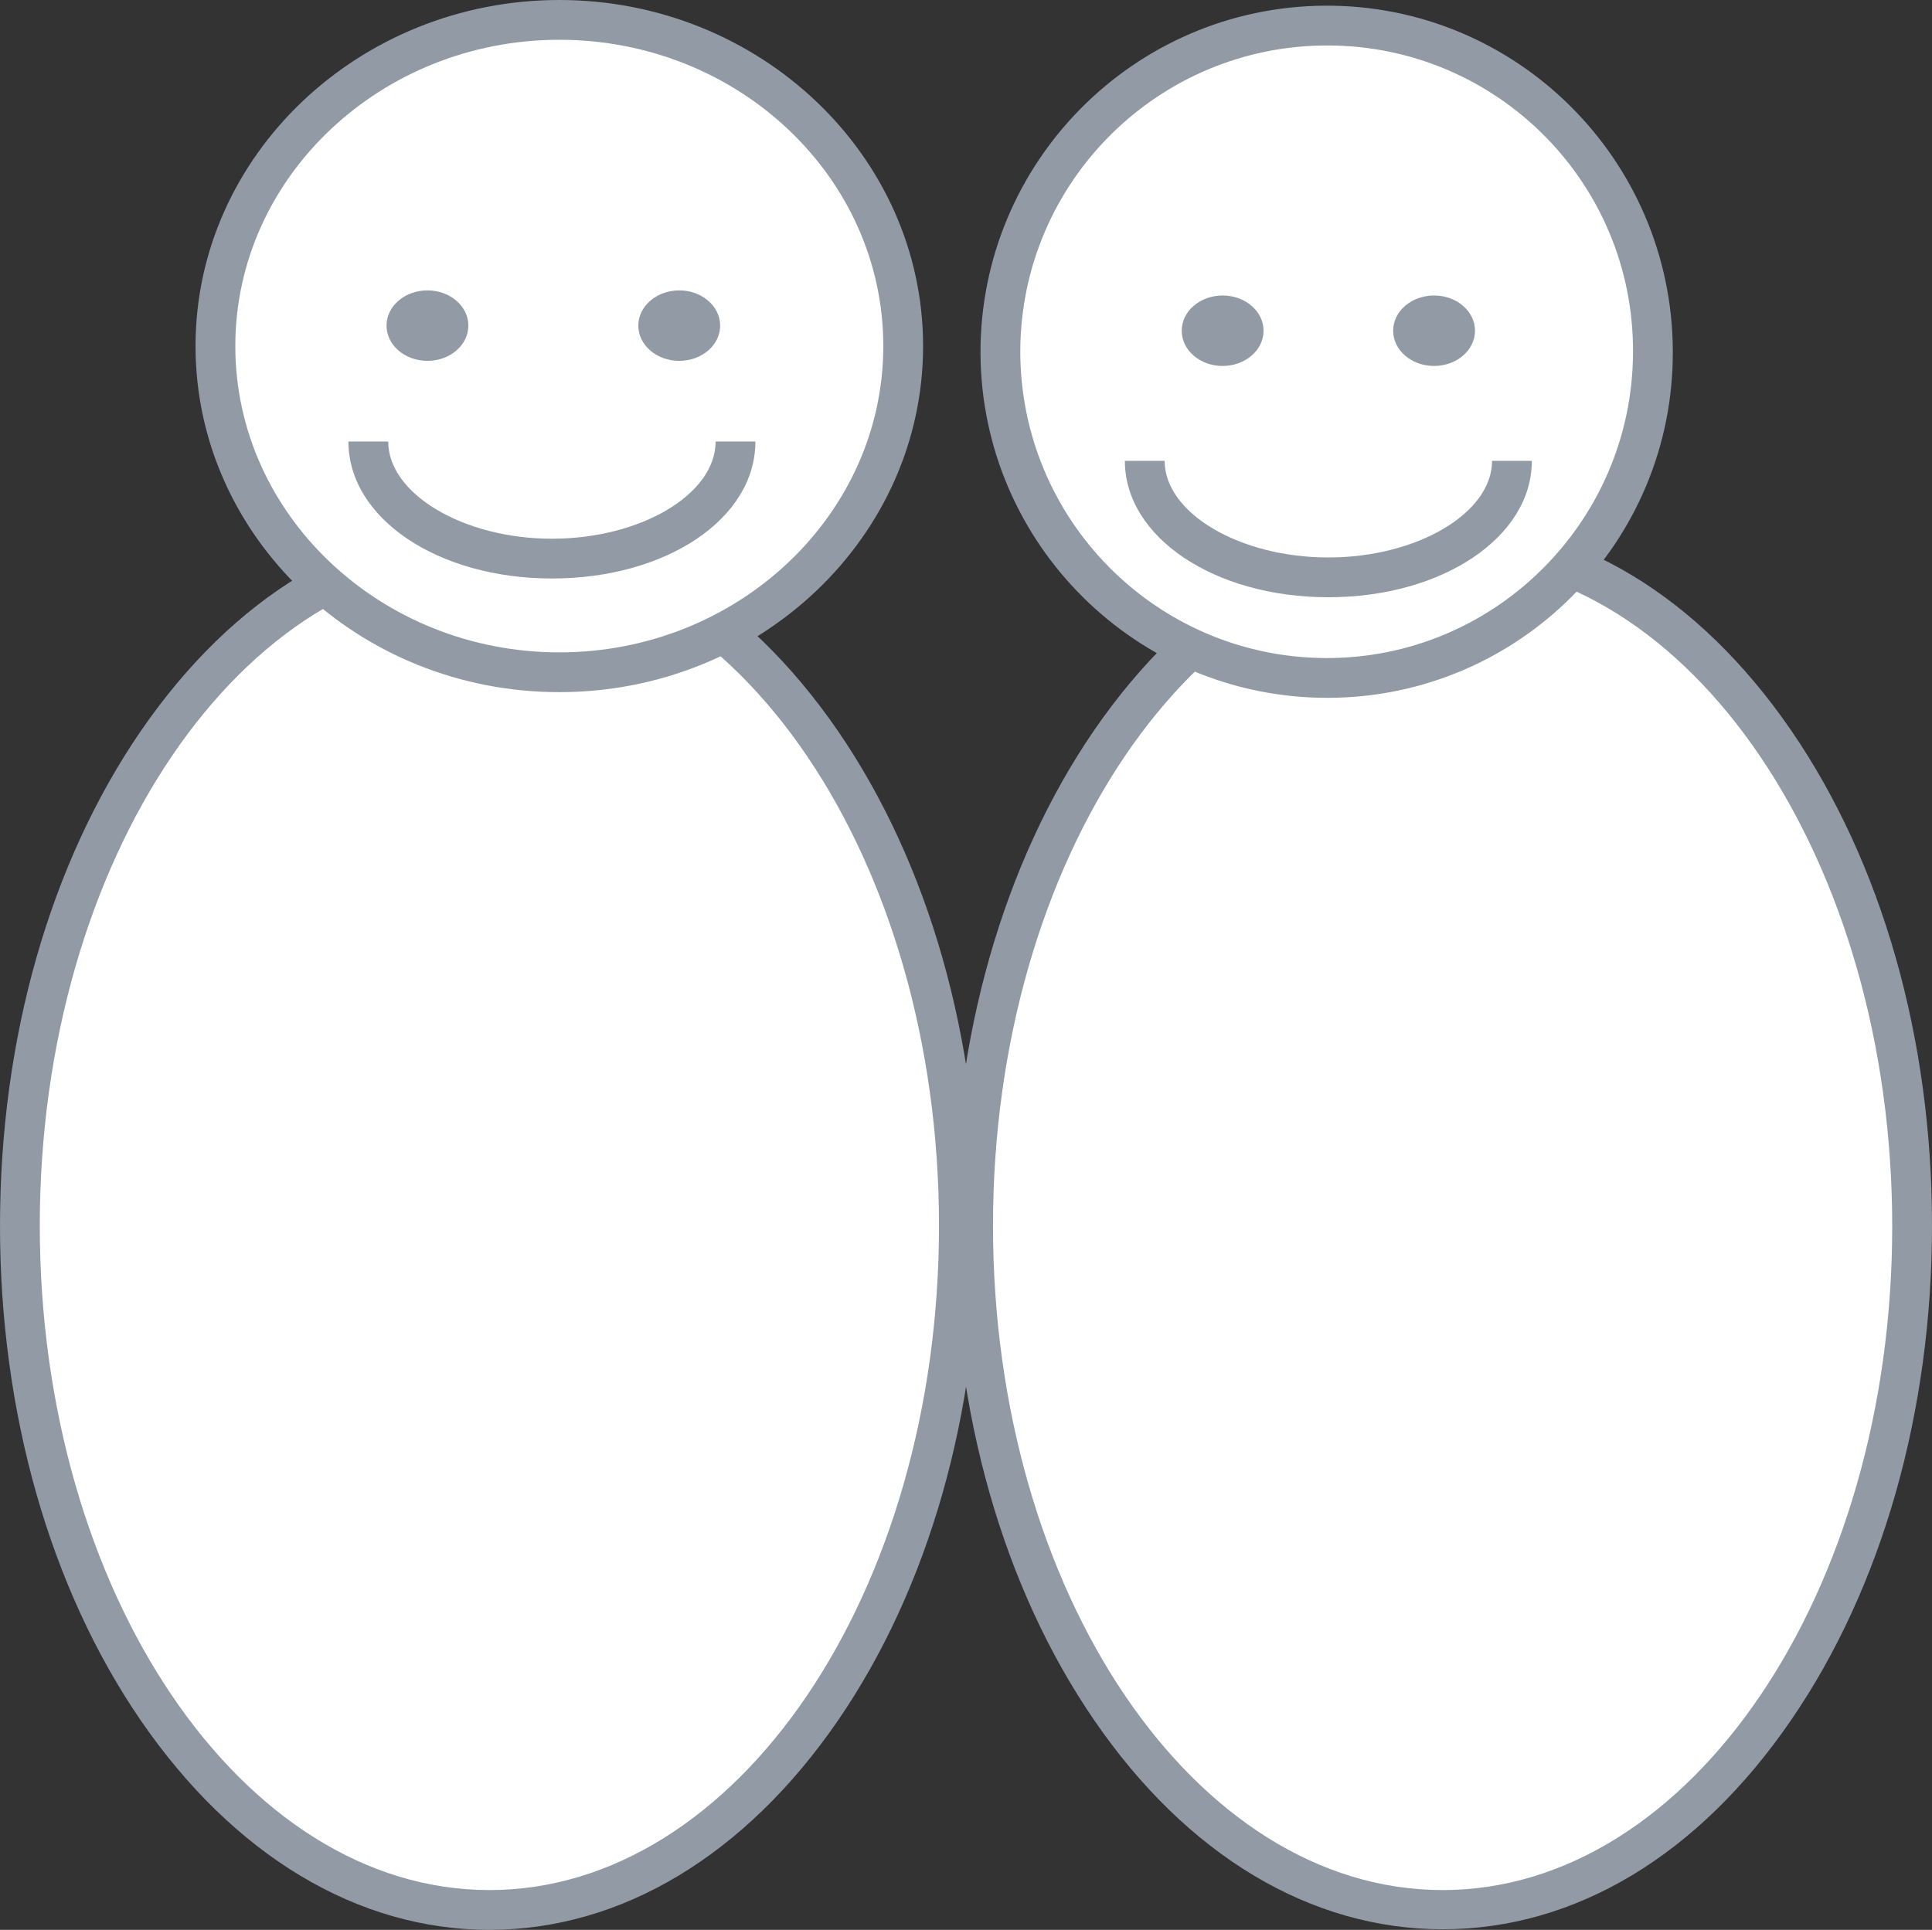
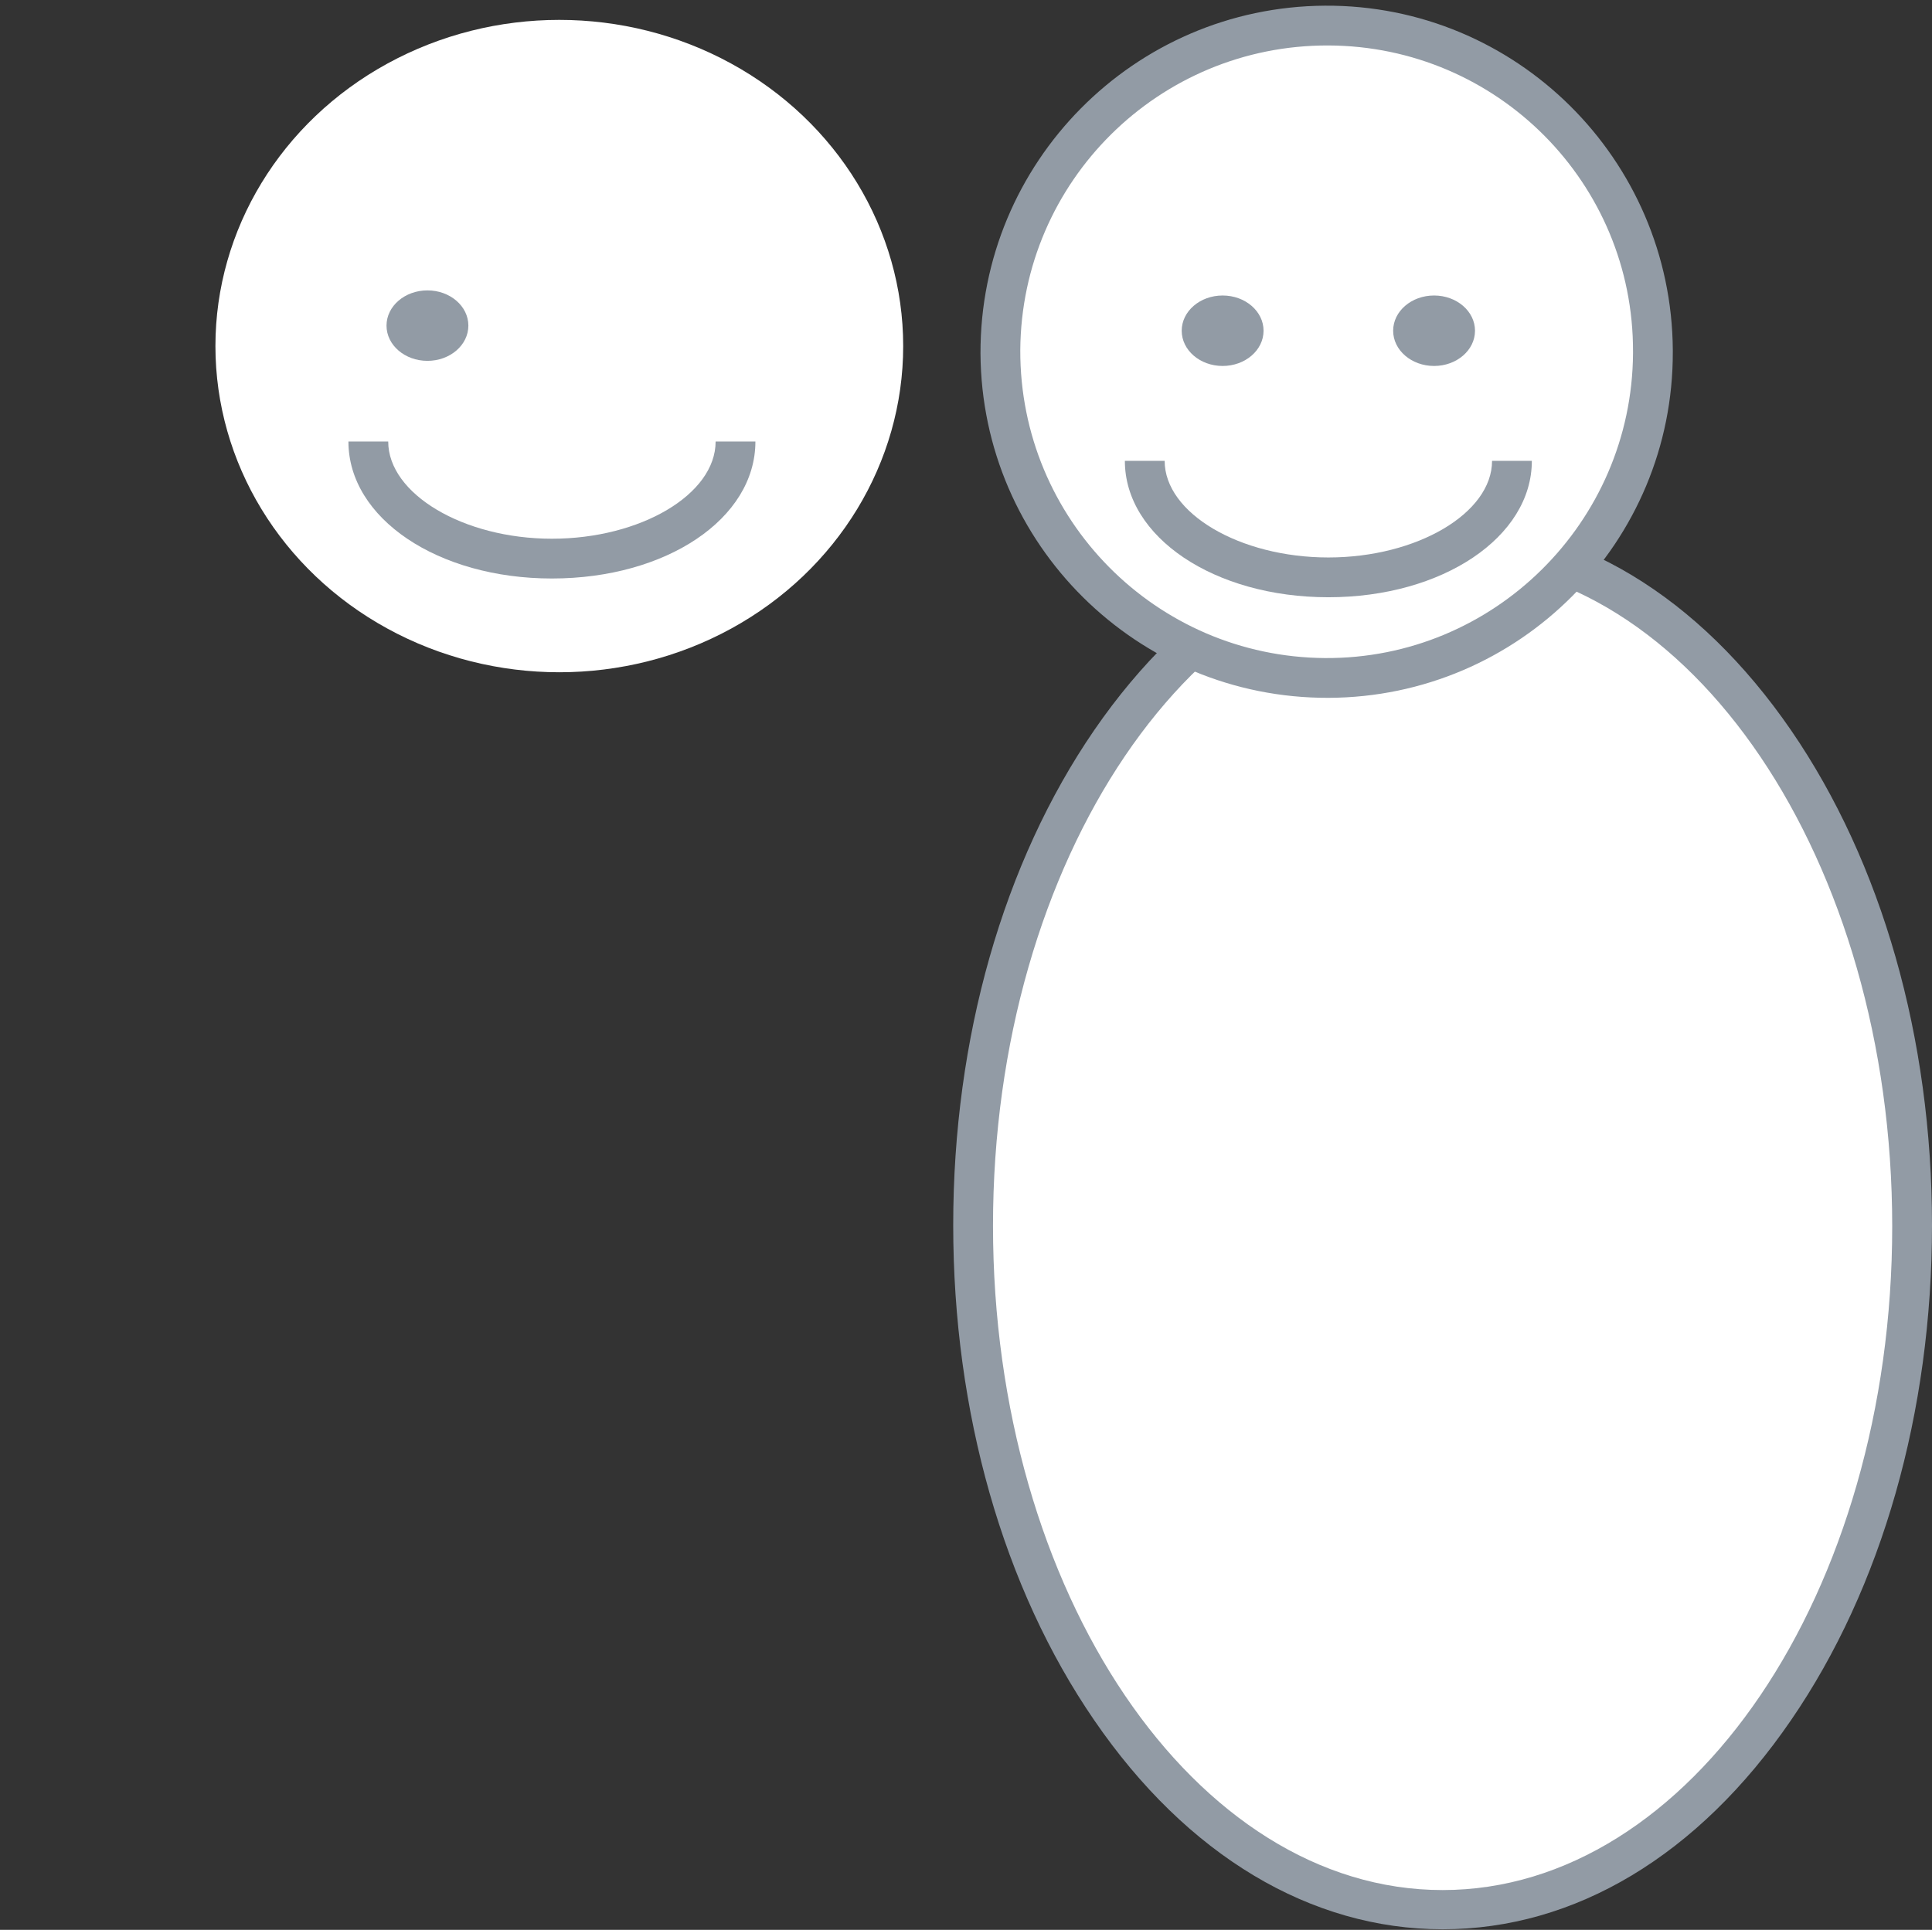
<svg xmlns="http://www.w3.org/2000/svg" id="Layer_1" x="0px" y="0px" viewBox="0 0 339.9 339.6" style="enable-background:new 0 0 339.9 339.6;" xml:space="preserve">
  <rect x="0" y="0" width="339.9" height="339.6" fill="#333333" stroke="none" />
  <style type="text/css"> .st0{fill:#FFFFFF;} .st1{fill:#929BA5;} </style>
  <title>people-icon</title>
  <ellipse class="st0" cx="253.8" cy="215.7" rx="82.6" ry="120.4" />
  <path class="st1" d="M253.8,339.5c-23.2,0-45-13-61.3-36.8c-16-23.3-24.8-54.2-24.8-87.1s8.8-63.8,24.8-87.1 c16.3-23.7,38-36.8,61.3-36.8s45,13.1,61.3,36.8c16,23.3,24.8,54.2,24.8,87.1s-8.8,63.8-24.8,87.1 C298.8,326.5,277.1,339.5,253.8,339.5z M253.8,98.8c-43.6,0-79.1,52.4-79.1,116.9s35.5,116.9,79.1,116.9s79.1-52.4,79.1-116.8 S297.4,98.8,253.8,98.8L253.8,98.8z" />
-   <ellipse class="st0" cx="86.1" cy="215.7" rx="82.6" ry="120.4" />
-   <path class="st1" d="M86.1,339.6c-23.2,0-45-13.1-61.3-36.8C8.8,279.5,0,248.6,0,215.7s8.8-63.8,24.8-87.1 c16.3-23.7,38-36.8,61.3-36.8s45,13.1,61.3,36.8c16,23.3,24.8,54.2,24.8,87.1s-8.8,63.8-24.8,87.1 C131.1,326.5,109.3,339.6,86.1,339.6z M86.1,98.9C42.5,98.8,7,151.3,7,215.7s35.5,116.9,79.1,116.9s79.1-52.4,79.1-116.9 S129.7,98.8,86.1,98.9z" />
  <ellipse class="st0" cx="98.4" cy="60.9" rx="60.5" ry="57.4" />
-   <path class="st1" d="M98.4,121.8c-35.3,0-64-27.3-64-60.9S63.2,0,98.4,0s64,27.3,64,60.9S133.7,121.8,98.4,121.8z M98.4,7 c-31.4,0-57,24.2-57,53.9s25.6,53.9,57,53.9s57-24.2,57-53.9S129.9,7,98.4,7z" />
  <ellipse class="st0" cx="233.7" cy="61.9" rx="57.1" ry="57.4" />
  <path class="st1" d="M233.7,122.8c-33.6,0.1-61-27-61.2-60.6c-0.1-33.6,27-61,60.6-61.2s61,27,61.2,60.6c0,0.1,0,0.2,0,0.3 C294.4,95.4,267.3,122.7,233.7,122.8z M233.7,8c-29.8-0.1-54,23.9-54.2,53.6c-0.1,29.8,23.9,54,53.6,54.2s54-23.9,54.2-53.6 c0-0.1,0-0.2,0-0.3C287.4,32.2,263.4,8.1,233.7,8z" />
  <path class="st0" d="M129.4,77.8c0,11.3-14.5,20.6-32.3,20.6s-32.3-9.2-32.3-20.6" />
  <path class="st1" d="M97.1,101.8c-20.1,0-35.8-10.6-35.8-24.1h7c0,9.2,13.2,17.1,28.8,17.1s28.8-7.8,28.8-17.1h7 C132.9,91.3,117.2,101.8,97.1,101.8z" />
  <path class="st0" d="M266,81c0,11.3-14.5,20.6-32.3,20.6s-32.3-9.2-32.3-20.6" />
  <path class="st1" d="M233.7,105.1c-20.1,0-35.8-10.6-35.8-24h7c0,9.2,13.2,17,28.8,17s28.8-7.8,28.8-17h7 C269.5,94.5,253.8,105.1,233.7,105.1z" />
  <ellipse class="st1" cx="75.2" cy="57.3" rx="7.2" ry="6.2" />
-   <ellipse class="st1" cx="119.5" cy="57.3" rx="7.2" ry="6.2" />
  <ellipse class="st1" cx="215.1" cy="58.2" rx="7.2" ry="6.2" />
  <ellipse class="st1" cx="252.3" cy="58.2" rx="7.2" ry="6.2" />
</svg>